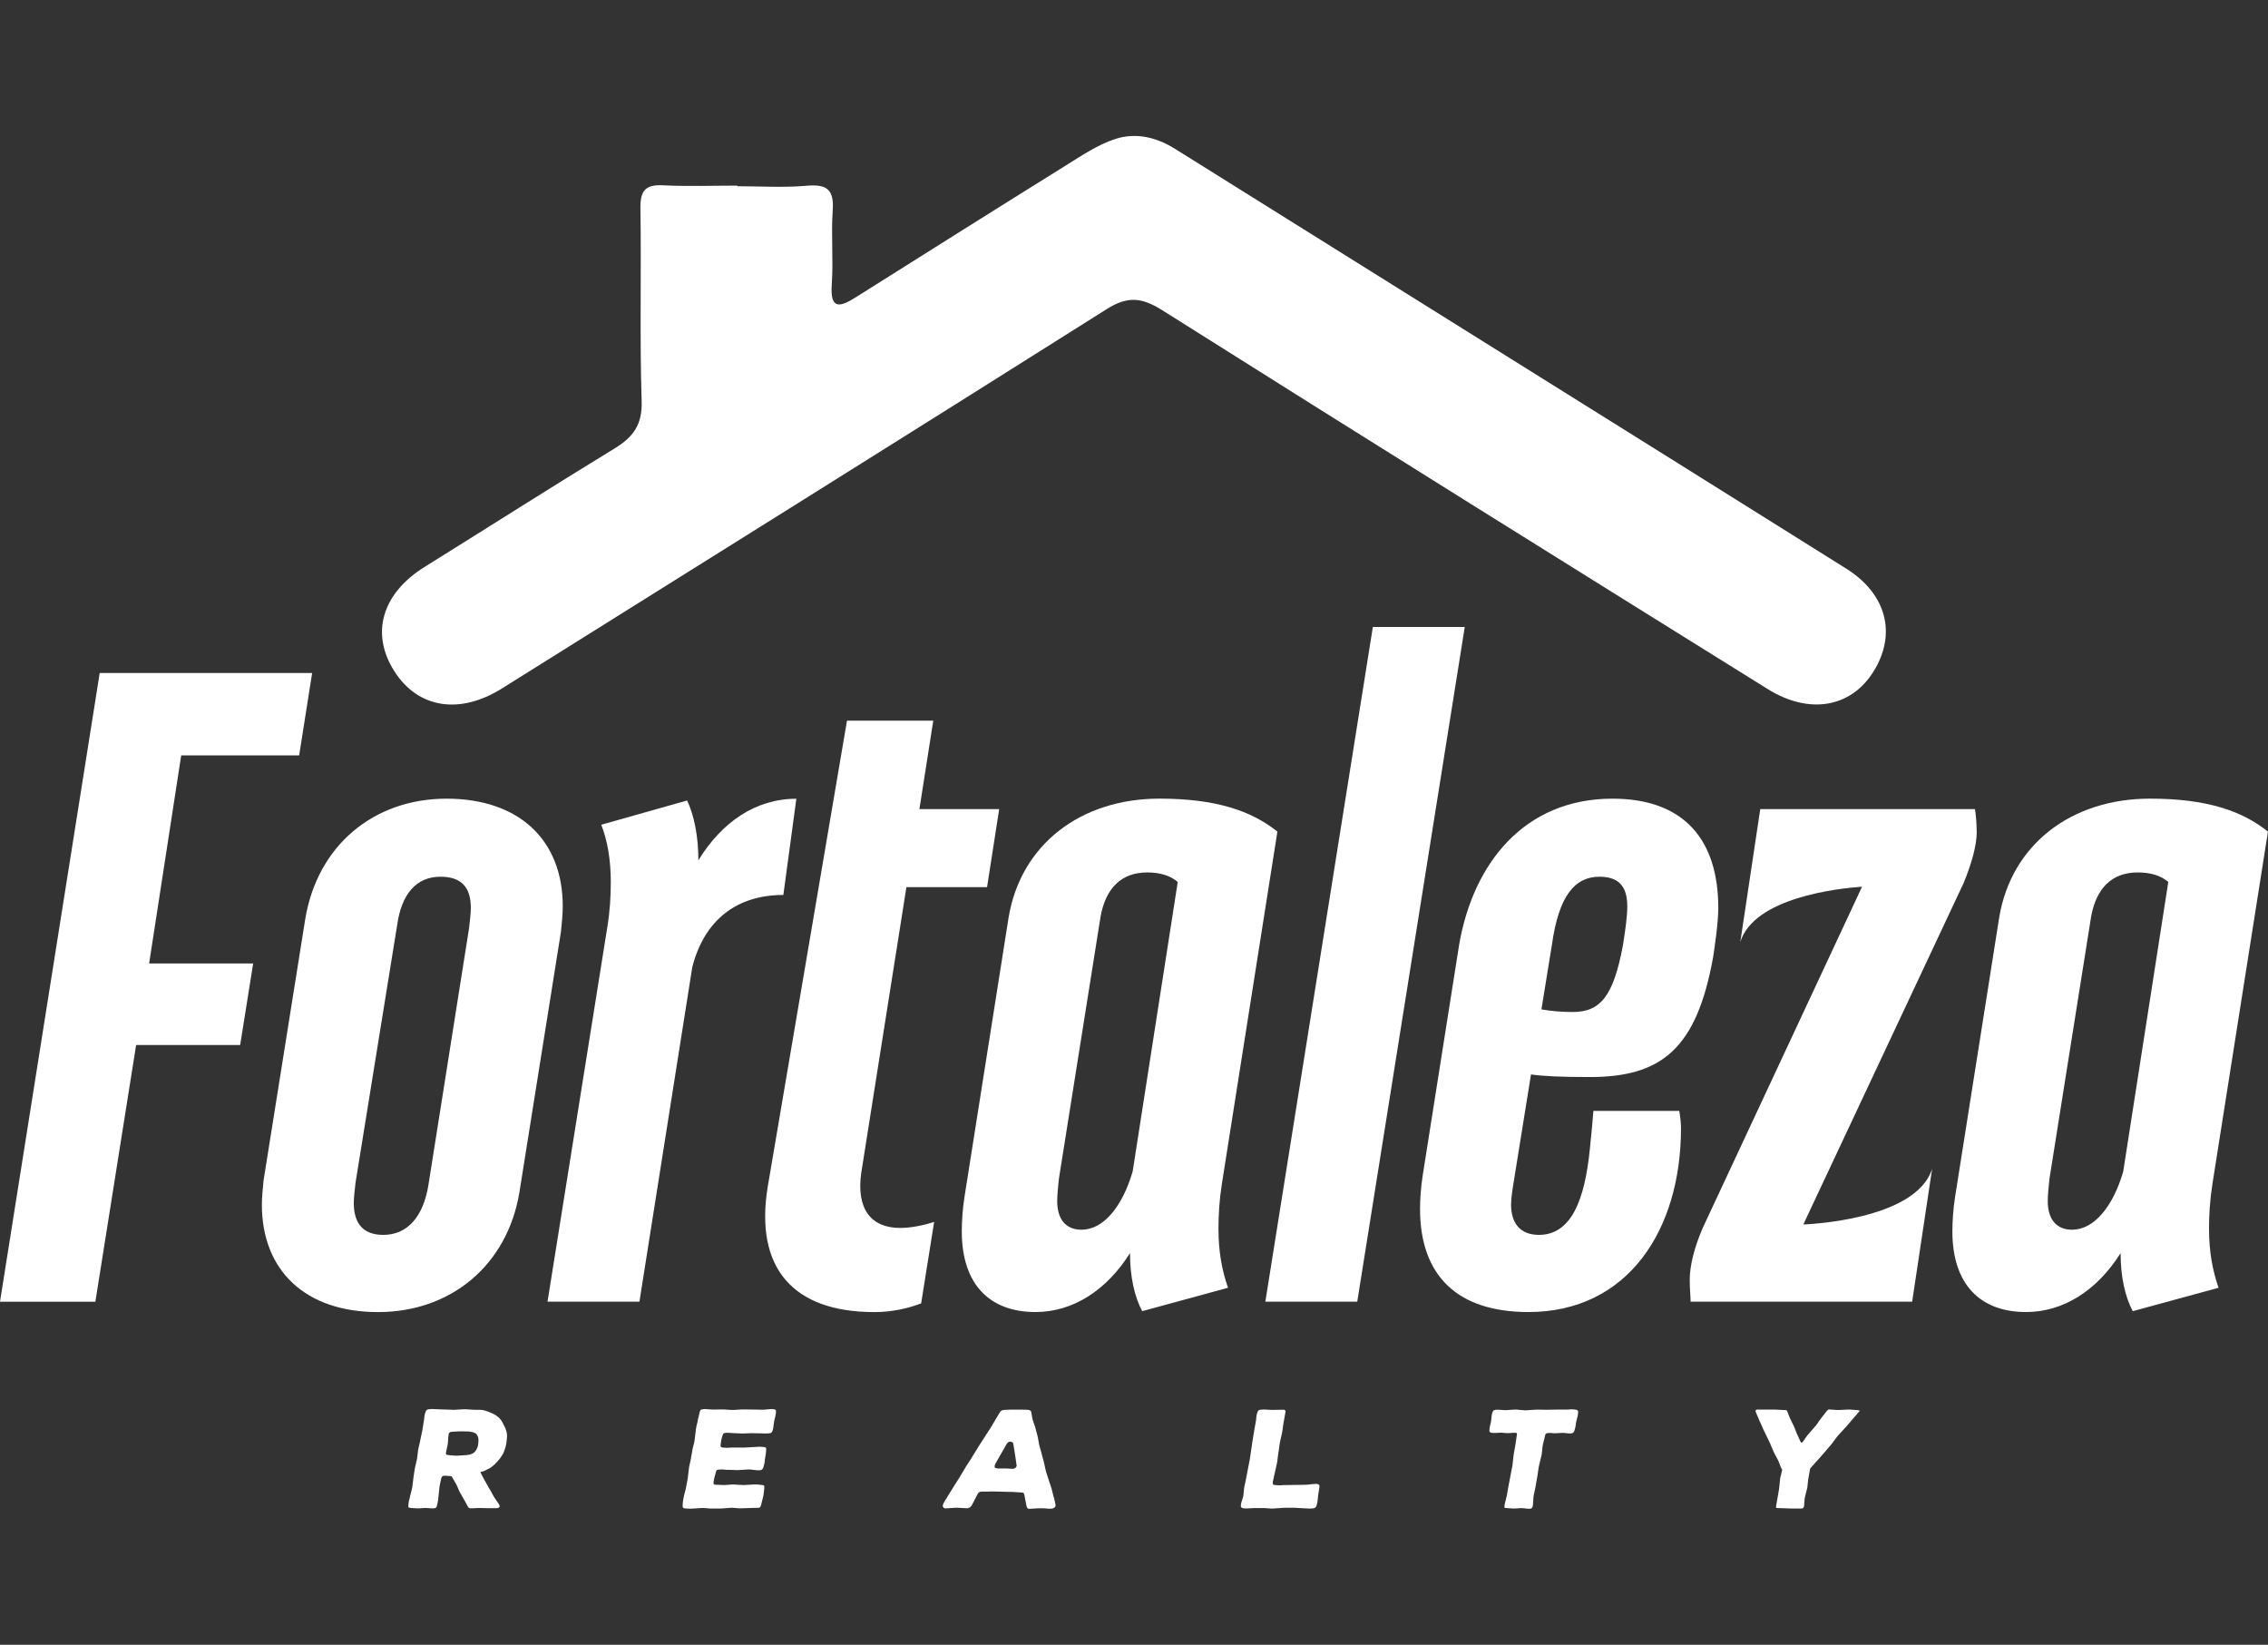
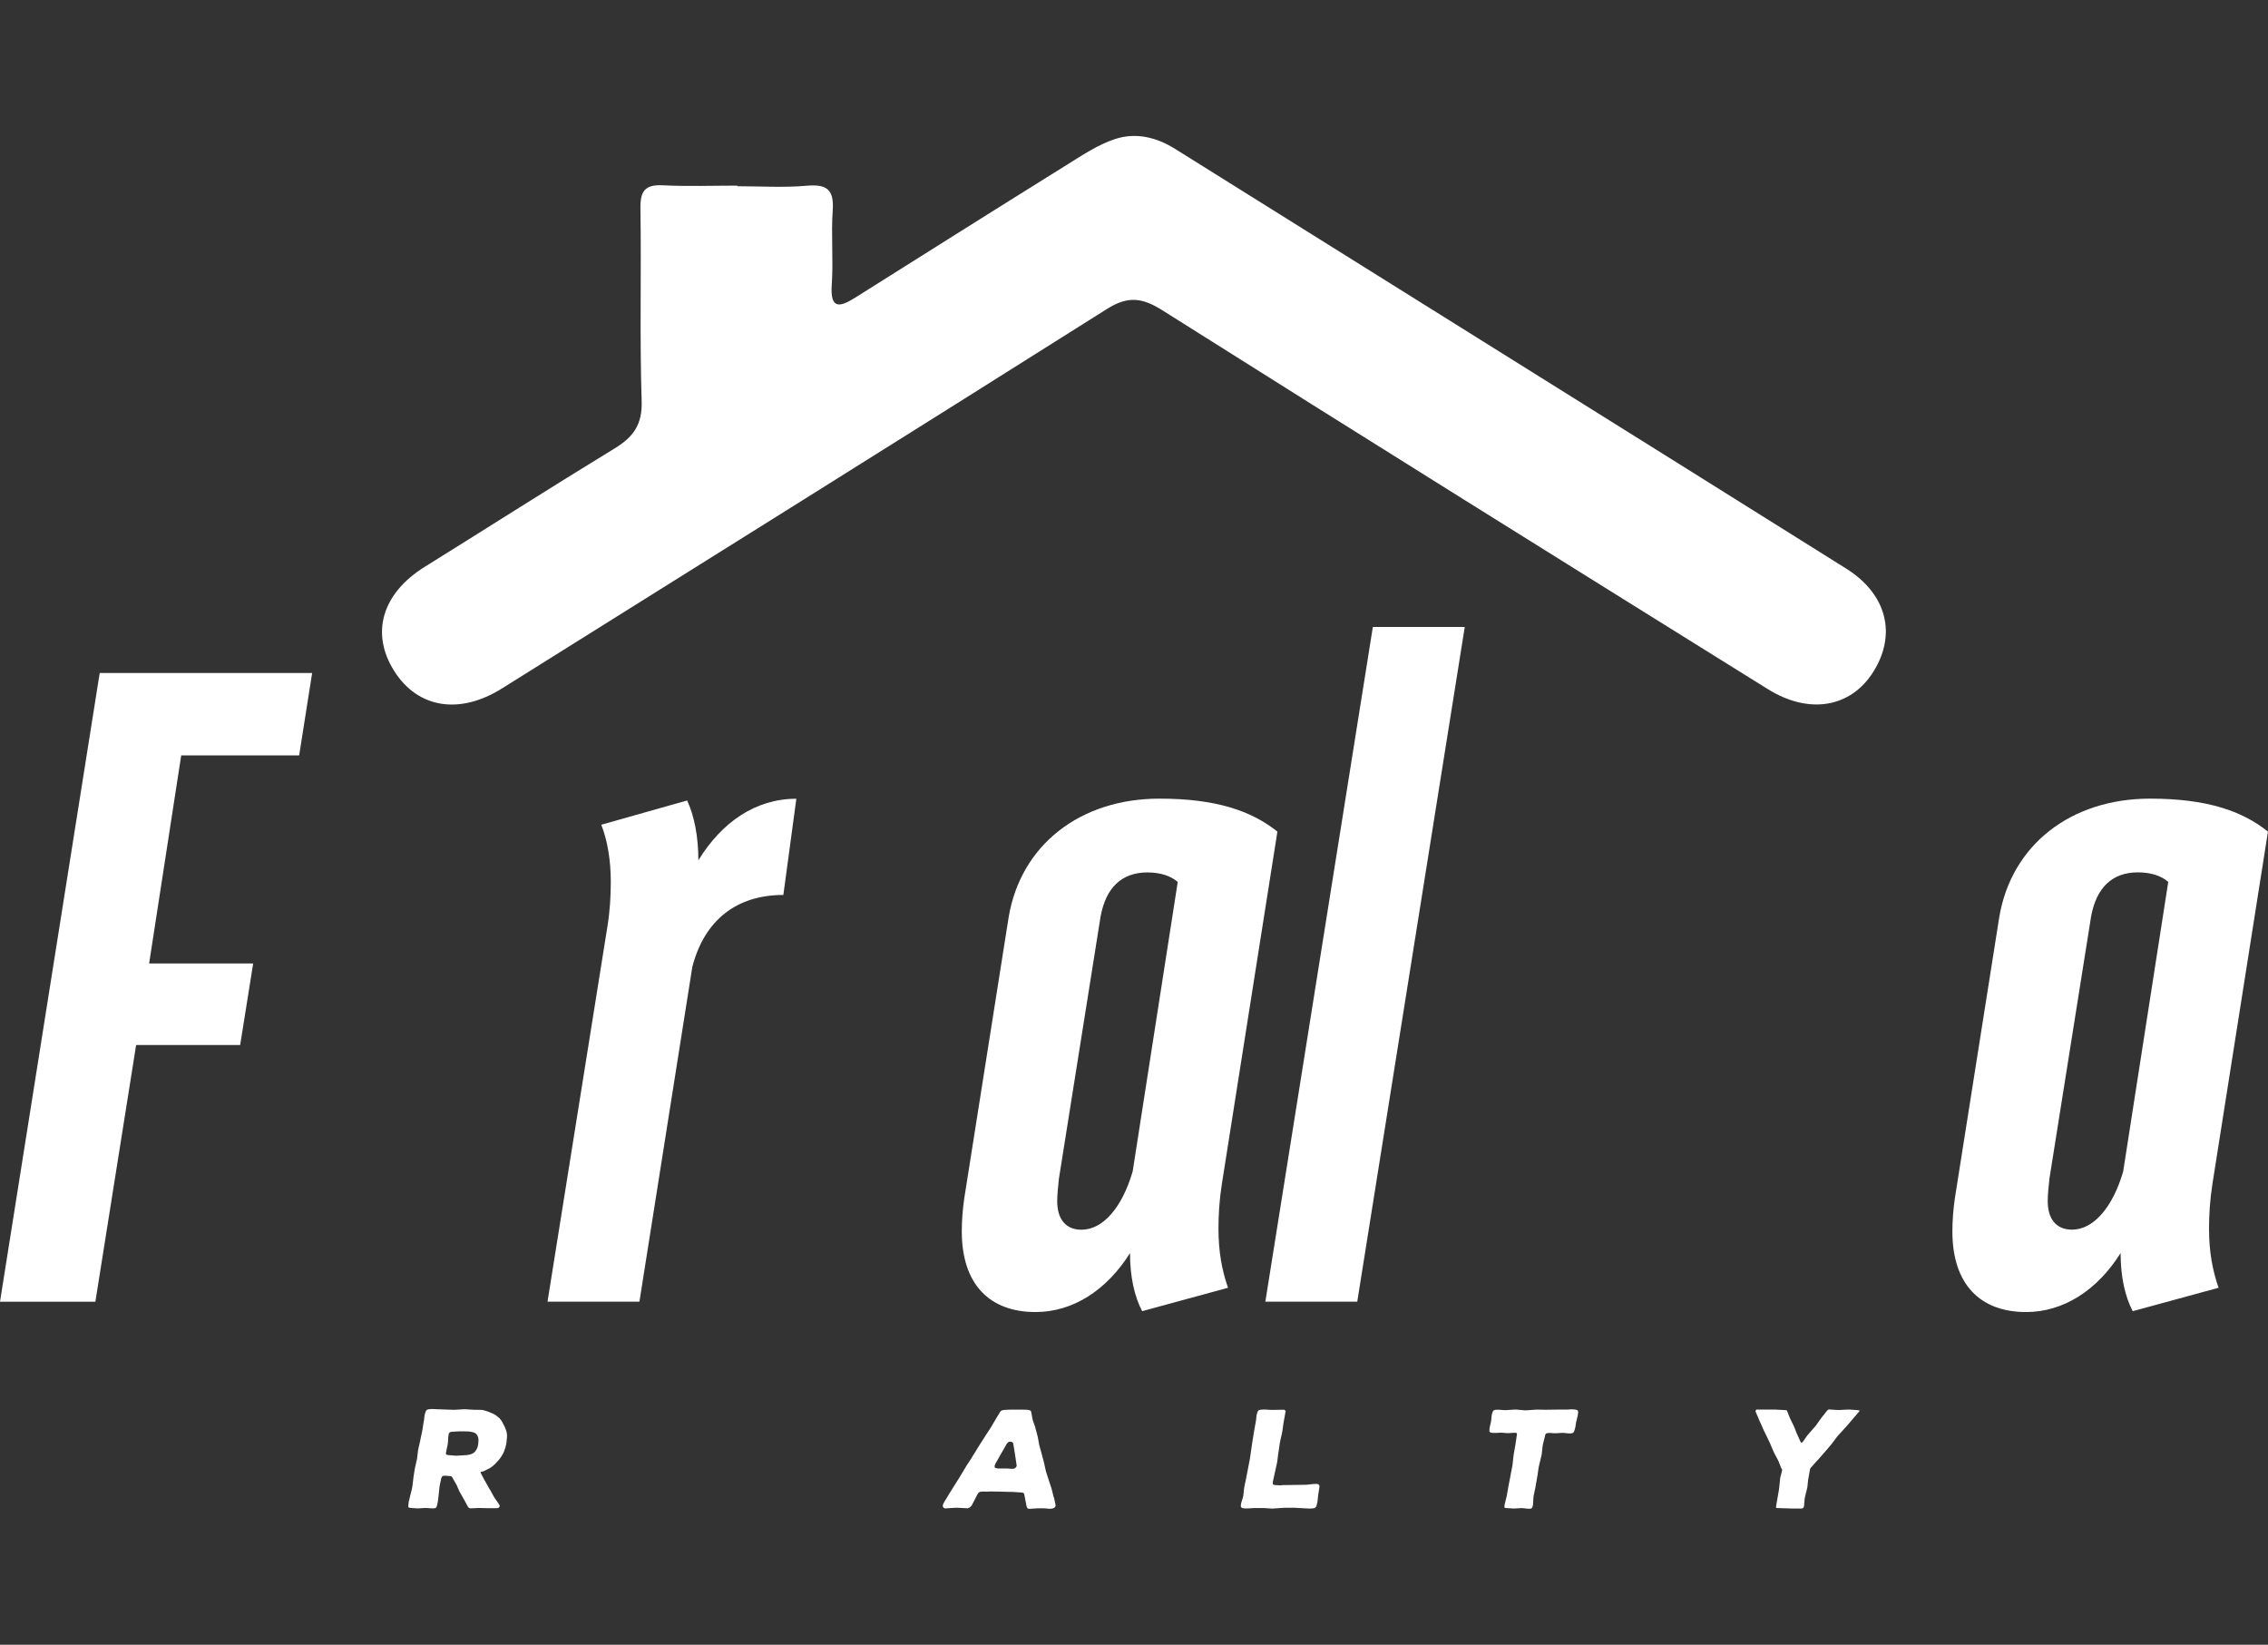
<svg xmlns="http://www.w3.org/2000/svg" xmlns:ns1="http://sodipodi.sourceforge.net/DTD/sodipodi-0.dtd" xmlns:ns2="http://www.inkscape.org/namespaces/inkscape" id="Capa_1" data-name="Capa 1" viewBox="0 0 628.27 455.55" version="1.1" ns1:docname="Logo FORTALEZA Blanco.svg" ns2:version="1.2.2 (b0a8486, 2022-12-01)">
  <rect x="0" y="0" width="628.27" height="455.55" fill="#333333" stroke="none" />
  <defs id="defs4">
    <style id="style2">
      .cls-1 {
        fill: #f29102;
      }

      .cls-2 {
        fill: #662483;
      }
    </style>
  </defs>
  <path class="cls-2" d="m204.29,51.58c6.36,0,12.77.43,19.08-.13,5.49-.49,7.72.87,7.31,6.74-.48,6.85.21,13.79-.27,20.64-.5,7.06,2.32,6.24,6.65,3.51,19.49-12.27,38.98-24.55,58.53-36.72,4.25-2.65,8.55-5.54,13.24-7.09,5.7-1.89,11.4-.6,16.68,2.7,61.96,38.78,124,77.44,185.92,116.26,11.35,7.12,14,18.3,7.48,28.63-6.21,9.84-17.71,11.9-29.21,4.74-55.98-34.86-111.95-69.73-167.71-104.92-5.7-3.59-9.62-3.98-15.4-.33-55.74,35.19-111.66,70.07-167.52,105.06-11.74,7.36-23.29,5.54-29.85-4.79-6.66-10.5-3.38-21.53,8.45-28.89,17.54-10.91,34.96-22.03,52.59-32.79,5.15-3.14,7.7-6.57,7.49-13.1-.57-17.75-.06-35.53-.34-53.29-.08-4.81,1.18-6.74,6.19-6.49,6.88.34,13.78.09,20.67.09,0,.06,0,.12,0,.18Z" id="path6" style="fill:#ffffff" />
  <g id="g26" style="fill:#ffffff">
    <path class="cls-1" d="m50.2,209.21l-8.89,57.65h28.82l-3.6,22.58h-28.82l-11.29,71.1H0l27.62-174.14h58.85l-3.6,22.82h-32.67Z" id="path8" style="fill:#ffffff" />
-     <path class="cls-1" d="m72.54,333.62c0-1.92.24-4.32.48-6.72l11.53-72.3c3.36-20.42,18.98-33.39,39.15-33.39s32.19,11.53,32.19,29.78c0,2.16-.24,4.56-.48,6.97l-11.53,72.3c-3.36,20.18-18.98,33.15-39.15,33.15s-32.19-11.53-32.19-29.78Zm46.12-5.28l11.29-71.34c.24-1.92.48-4.33.48-5.52,0-5.76-2.64-8.65-8.41-8.65-6.72,0-10.81,4.8-12.01,13.45l-11.53,71.34c-.24,2.16-.48,4.32-.48,5.52,0,5.76,2.64,8.89,8.17,8.89,6.72,0,11.05-5.04,12.49-13.69Z" id="path10" style="fill:#ffffff" />
    <path class="cls-1" d="m220.6,221.22l-3.6,26.66c-12.97,0-21.86,6.97-25.22,19.94l-14.65,92.71h-25.46l16.57-103.76c.72-4.32.96-8.65.96-12.49,0-6.24-.96-11.53-2.64-15.85l23.78-6.72c1.92,4.08,3.12,9.85,3.12,16.57,6.49-10.57,15.85-17.05,27.14-17.05Z" id="path12" style="fill:#ffffff" />
-     <path class="cls-1" d="m238.59,324.74c-1.44,10.09,2.64,15.37,10.81,15.37,2.88,0,6.48-.72,9.37-1.68l-3.6,22.58c-3.85,1.44-8.17,2.4-12.97,2.4-22.58,0-33.15-12.25-29.55-34.59l21.98-129.22h23.9l-3.84,24.5h22.1l-3.36,21.62h-22.34l-12.49,79.02Z" id="path14" style="fill:#ffffff" />
    <path class="cls-1" d="m337.54,340.59c0,6,.96,11.29,2.64,16.09l-23.78,6.48c-2.16-4.08-3.37-9.61-3.37-16.09-6.48,10.33-15.85,16.33-26.18,16.33-12.73,0-20.42-7.69-20.42-22.34,0-2.88.24-6.24.72-9.37l12.25-77.58c3.36-20.18,19.94-32.91,41.79-32.91,15.61,0,25.46,3.36,32.67,9.13l-15.37,97.51c-.72,4.56-.96,8.65-.96,12.73Zm-23.78-16.09l12.49-80.22c-1.92-1.68-4.8-2.64-8.41-2.64-7.2,0-11.53,4.32-12.97,12.25l-11.53,72.54c-.24,2.16-.48,4.56-.48,6.24,0,5.04,2.4,7.93,6.72,7.93,6.01,0,11.29-6.24,14.17-16.09Z" id="path16" style="fill:#ffffff" />
    <path class="cls-1" d="m380.3,173.66h25.46l-29.78,186.87h-25.46l29.78-186.87Z" id="path18" style="fill:#ffffff" />
-     <path class="cls-1" d="m419.55,325.94c-.48,2.88-.96,5.76-.96,7.68,0,5.29,2.64,8.41,7.68,8.41,8.89,0,12.73-9.37,14.17-24.02.48-5.04.72-6.97.96-10.33h23.78c.24,1.44.48,3.12.48,4.8,0,28.1-14.65,50.92-42.27,50.92-19.45,0-30.02-9.85-30.02-28.58,0-2.64.24-6,.72-9.13l10.09-63.89c3.84-22.58,18.01-40.59,42.51-40.59,19.94,0,29.3,11.53,29.3,30.26,0,4.08-.96,10.57-1.44,13.69-4.56,25.22-14.17,33.15-34.11,33.15-8.16,0-12.97-.24-16.33-.72l-4.56,28.34Zm10.33-64.13l-2.88,17.77c2.88.48,5.76.72,8.65.72,7.68,0,11.29-4.33,13.93-18.5.72-4.56,1.2-7.93,1.2-10.81,0-5.76-2.64-8.16-7.68-8.16-6.72,0-11.29,5.04-13.21,18.97Z" id="path20" style="fill:#ffffff" />
-     <path class="cls-1" d="m611.94,340.59c0,6,.96,11.29,2.64,16.09l-23.78,6.48c-2.16-4.08-3.36-9.61-3.36-16.09-6.49,10.33-15.85,16.33-26.18,16.33-12.73,0-20.42-7.69-20.42-22.34,0-2.88.24-6.24.72-9.37l12.25-77.58c3.36-20.18,19.94-32.91,41.79-32.91,15.61,0,25.46,3.36,32.66,9.13l-15.37,97.51c-.72,4.56-.96,8.65-.96,12.73Zm-23.78-16.09l12.49-80.22c-1.92-1.68-4.81-2.64-8.41-2.64-7.21,0-11.53,4.32-12.97,12.25l-11.53,72.54c-.24,2.16-.48,4.56-.48,6.24,0,5.04,2.4,7.93,6.73,7.93,6,0,11.29-6.24,14.17-16.09Z" id="path22" style="fill:#ffffff" />
-     <path class="cls-1" d="m547.57,230.34c0-2.4-.24-4.81-.48-6.24h-59.47l-5.53,36.81c3.81-12.27,26.83-14.83,33.73-15.32l-44.14,94.52c-2.4,5.52-3.6,10.57-3.6,14.41,0,2.4.24,4.56.24,6h61.38l5.53-36.81c-4.5,14.46-35.68,15.43-35.68,15.43l44.44-94.64c2.16-5.29,3.6-10.33,3.6-14.17Z" id="path24" style="fill:#ffffff" />
+     <path class="cls-1" d="m611.94,340.59c0,6,.96,11.29,2.64,16.09l-23.78,6.48c-2.16-4.08-3.36-9.61-3.36-16.09-6.49,10.33-15.85,16.33-26.18,16.33-12.73,0-20.42-7.69-20.42-22.34,0-2.88.24-6.24.72-9.37l12.25-77.58c3.36-20.18,19.94-32.91,41.79-32.91,15.61,0,25.46,3.36,32.66,9.13l-15.37,97.51c-.72,4.56-.96,8.65-.96,12.73m-23.78-16.09l12.49-80.22c-1.92-1.68-4.81-2.64-8.41-2.64-7.21,0-11.53,4.32-12.97,12.25l-11.53,72.54c-.24,2.16-.48,4.56-.48,6.24,0,5.04,2.4,7.93,6.73,7.93,6,0,11.29-6.24,14.17-16.09Z" id="path22" style="fill:#ffffff" />
  </g>
  <g id="g40" style="fill:#ffffff">
    <path class="cls-2" d="m138.42,417.23l-.21.34-.52.15h-2.65l-2.07-.04h-.6l-1.71.08h-.49l-.31-.15-.25-.3-.91-1.7-.26-.45-.92-1.63-.26-.45-.75-1.74-.26-.45-.92-1.63-.21-.3-.21-.11-.45-.04-1.2-.08-.5.04-.34.23-.2.49-.44,2.08-.07.6-.22,2.12-.07.61-.12.91-.11.6-.15.61-.15.45-.22.19-.44.11h-.6l-1.79-.11-1.76.11h-.61l-1.72-.11-.44-.08-.2-.15v-.38s.05-.53.05-.53l.06-.57.25-.98.14-.61.51-2.04.11-.61.25-2.04.07-.6.31-2,.11-.61.47-2.04.11-.6.25-2.04.11-.61.47-2.04.11-.6.43-2,.11-.6.32-2.04.11-.61.14-1.25.14-.57.08-.23.2-.49.28-.3.47-.11.31-.04.57-.04,1.69.08,4.47.15,2.6-.15h.6l2.47.15h1.44l.64.04.55.11.75.23.53.19.53.23.57.23.52.26.44.3.63.49.36.34.31.38.3.45.4.76.25.49.33.72.17.53.16.57.08.61v.6s-.06.61-.06.61l-.07.83-.11.61-.14.61-.19.64-.23.64-.26.61-.33.57-.37.57-.44.57-.43.49-.42.45-.41.42-.71.6-.48.34-.83.42-.5.26-.54.26-.51.11-.32.11.1.3,1.02,1.93.26.45,1.03,1.85.3.45,1.03,1.89.3.45.93,1.36.27.42.11.42Zm-11.62-14.06l2.52-.15.86-.15.52-.19.5-.26.46-.45.37-.57.26-.6.15-.61.07-.64.04-.64-.05-.57-.17-.57-.26-.45-.36-.34-.49-.23-.8-.19-.59-.08-1.88-.04h-.61l-1.95.11-.46.04-.28.11-.27.23-.11.42-.11.87-.03.61-.04.64-.08.64-.44,2.08-.04.42.04.23.24.11.44.08,1.94.15h.6Z" id="path28" style="fill:#ffffff" />
-     <path class="cls-2" d="m211.74,412.09l-.25,2.08-.14.6-.51,2.04-.11.38-.2.26-.22.15-4.98.15h-.6l-1.98-.15-.61.04-1.99.15-.61.04h-2.61l-1.94-.15h-.6l-3.28.19-1.27-.08-.44-.08-.23-.19-.07-.26v-.42s.08-.87.08-.87l.07-.61.14-.57.1-.57.51-2,.11-.6.39-2,.07-.61.24-2,.07-.61.44-2.04.57-3.21.5-2,.07-.61.24-2,.07-.61.16-.91.28-1.13.1-.57.46-1.96.13-.53.17-.3.22-.15.31-.04.5-.08,2.43.15,2.31-.04h.61l2.24.15h.61l2.29-.15h.6l5.13.08.65-.04,1.3-.11h.95l.51.11.19.19.03.26v.49s-.19,1.02-.19,1.02l-.24.94-.11.64-.13.95-.06.57-.14.57-.16.45-.2.27-.21.15-.47.08h-.3l-.61.04-3.54-.08h-.61l-1.94.08h-.61l-1.95-.08-1.68-.11h-.57l-.31.04-.39.08-.22.19-.08.23-.15.41-.24.91-.11.61-.08.64-.04.42.03.26.12.19.4.11,1.2.08,1.22-.08h3.59l4.27-.23,1.16.08.4.08.19.19.07.23-.04.42-.04.64-.08.64-.22,1.25-.08.87-.28,1.13-.16.45-.2.27-.3.19-.39.08h-.76l-1.67-.19-.6-.04-3.06.19-2.41-.08h-.61l-1.49-.11-.65.04-.46.04-.21.11-.16.26-.14.57-.28.94-.14.61-.15.83-.03.38.07.26.12.15.41.04,2.06.08h.61l2.07-.15,2.66.15h.6l2.71-.15h.57l.56.04,1.33.15.21.11.11.23-.04.42Z" id="path30" style="fill:#ffffff" />
    <path class="cls-2" d="m291.96,414.77l.42,1.89.02.53-.34.42-.45.19-.5.08h-.53l-.86-.08-.56-.04h-1.7l-2.37.15-.46-.15-.17-.3-.12-.42-.61-3.17-.2-.38-.33-.08-.45-.04-2.24-.15h-.61l-2.82-.08-2.26-.04h-.57l-.57.04h-1.74l-.51.08-.34.19-.31.45-1.32,2.57-.33.61-.5.49-.61.23-.6-.04-2.17-.11h-.61l-2.37.15-.5.04-.41-.23-.23-.42.12-.49.13-.3.33-.61.74-1.17.33-.57,1.32-2.12.32-.53,1.36-2.12.33-.57,1.23-2.04.33-.57,1.39-2.12.32-.53,1.91-3.1,1.46-2.27.37-.6,1.13-1.7.37-.61,1.03-1.74.33-.57.95-1.55.26-.42.42-.23.59-.11,1.75-.08h2.95l1.73.04.62.11.36.3.1.49.27,1.47.13.57.63,1.78.13.53.5,1.85.13.53.34,1.93.13.53.51,1.81.13.53.5,1.85.13.53.42,1.89.13.53.76,2.34.59,1.78.17.53.6,2.38Zm-10.5-8.39l.18-.38-.07-.49-.38-2.57-.09-.57-.36-2.23-.1-.49-.33-.26-.47-.11-.44.11-.44.38-1.47,2.57-.33.57-1.43,2.53-.21.57.03.45.38.19.52.08h2.38l1.76.11.52-.15.36-.3Z" id="path32" style="fill:#ffffff" />
    <path class="cls-2" d="m365.09,414.77l-.13,1.17-.15.61-.06.34-.19.45-.27.27-.28.11-.39.08h-.3l-.54.04-4.16-.23h-2.83l-3.44.23-2.17-.15h-2.8l-1.76.11h-.57l-.52-.04-.4-.08-.24-.15-.15-.23v-.45s.11-.61.11-.61l.44-1.44.14-.57.2-2,.11-.6.43-2,.11-.61.89-4.61.11-.6.66-4.61.11-.61.32-2,.57-3.21.12-1.13.1-.57.1-.34.2-.49.19-.23.29-.11.43-.08h.3l.57-.04,1.83.11h.61l2.69-.04h.38l.24.15.14.26-.58,3.29-.31,2.19-.11.6-.5,2.19-.11.6-.31,2.19-.11.61-.27,2.19-.11.61-1.11,4.99-.03.38v.19s.05.19.05.19l.16.15.44.08,1.27.08,1.15-.08h.6l5.45-.08.61-.04,1.31-.15.61-.04h.57l.43.11.22.23.07.27-.04.42-.33,2.12-.07.6Z" id="path34" style="fill:#ffffff" />
    <path class="cls-2" d="m437.02,392.21l-.29,1.21-.14.57-.16,1.13-.14.61-.09.3-.16.45-.16.26-.26.19-.47.08h-.6l-1.12-.11-.6-.04-1.76.11h-.61l-.93-.08h-.57l-.27.04-.4.11-.19.23-.12.49-.55,2.23-.11.61-.25,2.27-.14.61-.55,2.27-.14.61-.32,2.23-.61,3.48-.47,2.23-.06.57-.11,1.7-.07.6-.19.45-.22.19-.5.08-.71-.04-.92-.11-.64-.04-1.72.11h-.61l-1.68-.11-.45-.04-.21-.11v-.42s.11-.64.11-.64l.39-1.59.15-.61.5-2.83.44-2.27.11-.61.43-2.23.11-.61.25-2.27.07-.61.51-2.87.32-2.23.09-.53-.06-.3-.36-.08h-.57l-1.22.08h-.68l-1.01-.08-.63-.04-.65.04-.88.04h-.57l-.3-.04-.4-.08-.2-.15-.11-.23v-.38s.04-.26.04-.26l.07-.61.28-1.13.1-.57.14-1.44.14-.6.2-.49.2-.26.25-.11.39-.08h.87l1.38.11h.6l2.22-.15h.61l2.2.19h.6l2.83-.19,2.19.04h.6l2.84-.04h2.8l1.26-.08.64.04.3.04.44.08.24.15.14.26v.45s-.05.26-.05.26l-.06.57Z" id="path36" style="fill:#ffffff" />
    <path class="cls-2" d="m515.18,390.69l-.07.15-.29.34-3.43,4.01-.46.49-1.59,1.74-.43.49-1.38,1.85-.43.53-1.48,1.74-.47.53-1.52,1.74-.46.49-1.55,1.74-.2.3-.54,3.06-.21,2.04-.14.6-.51,2.04-.11.61-.13,1.59-.06.53-.17.3-.18.15-.35.08h-2.49l-4.4-.15-.13-.11v-.38s.81-4.65.81-4.65l.07-.6.21-2.04.07-.6.51-2.04-.02-.34-.22-.26-.7-1.81-.25-.53-.91-1.7-.25-.53-.78-1.81-.21-.53-1.94-4.01-.21-.53-.82-1.78-.21-.53-.78-1.81-.05-.34.07-.19.25-.15h5.06l.6.04,2.17.11.41.04.13.11.76,1.89.22.49.83,1.7.22.49.68,1.74.25.53.73,1.63.2.34.21.08.31-.26,1.26-1.81.43-.49,1.46-1.66.43-.49,1.26-1.78.4-.53,1.37-1.74.37-.38.31-.08.41.04,1.87.11h.61l2.21-.11h.6l2.13.15.44.08.18.08Z" id="path38" style="fill:#ffffff" />
  </g>
</svg>